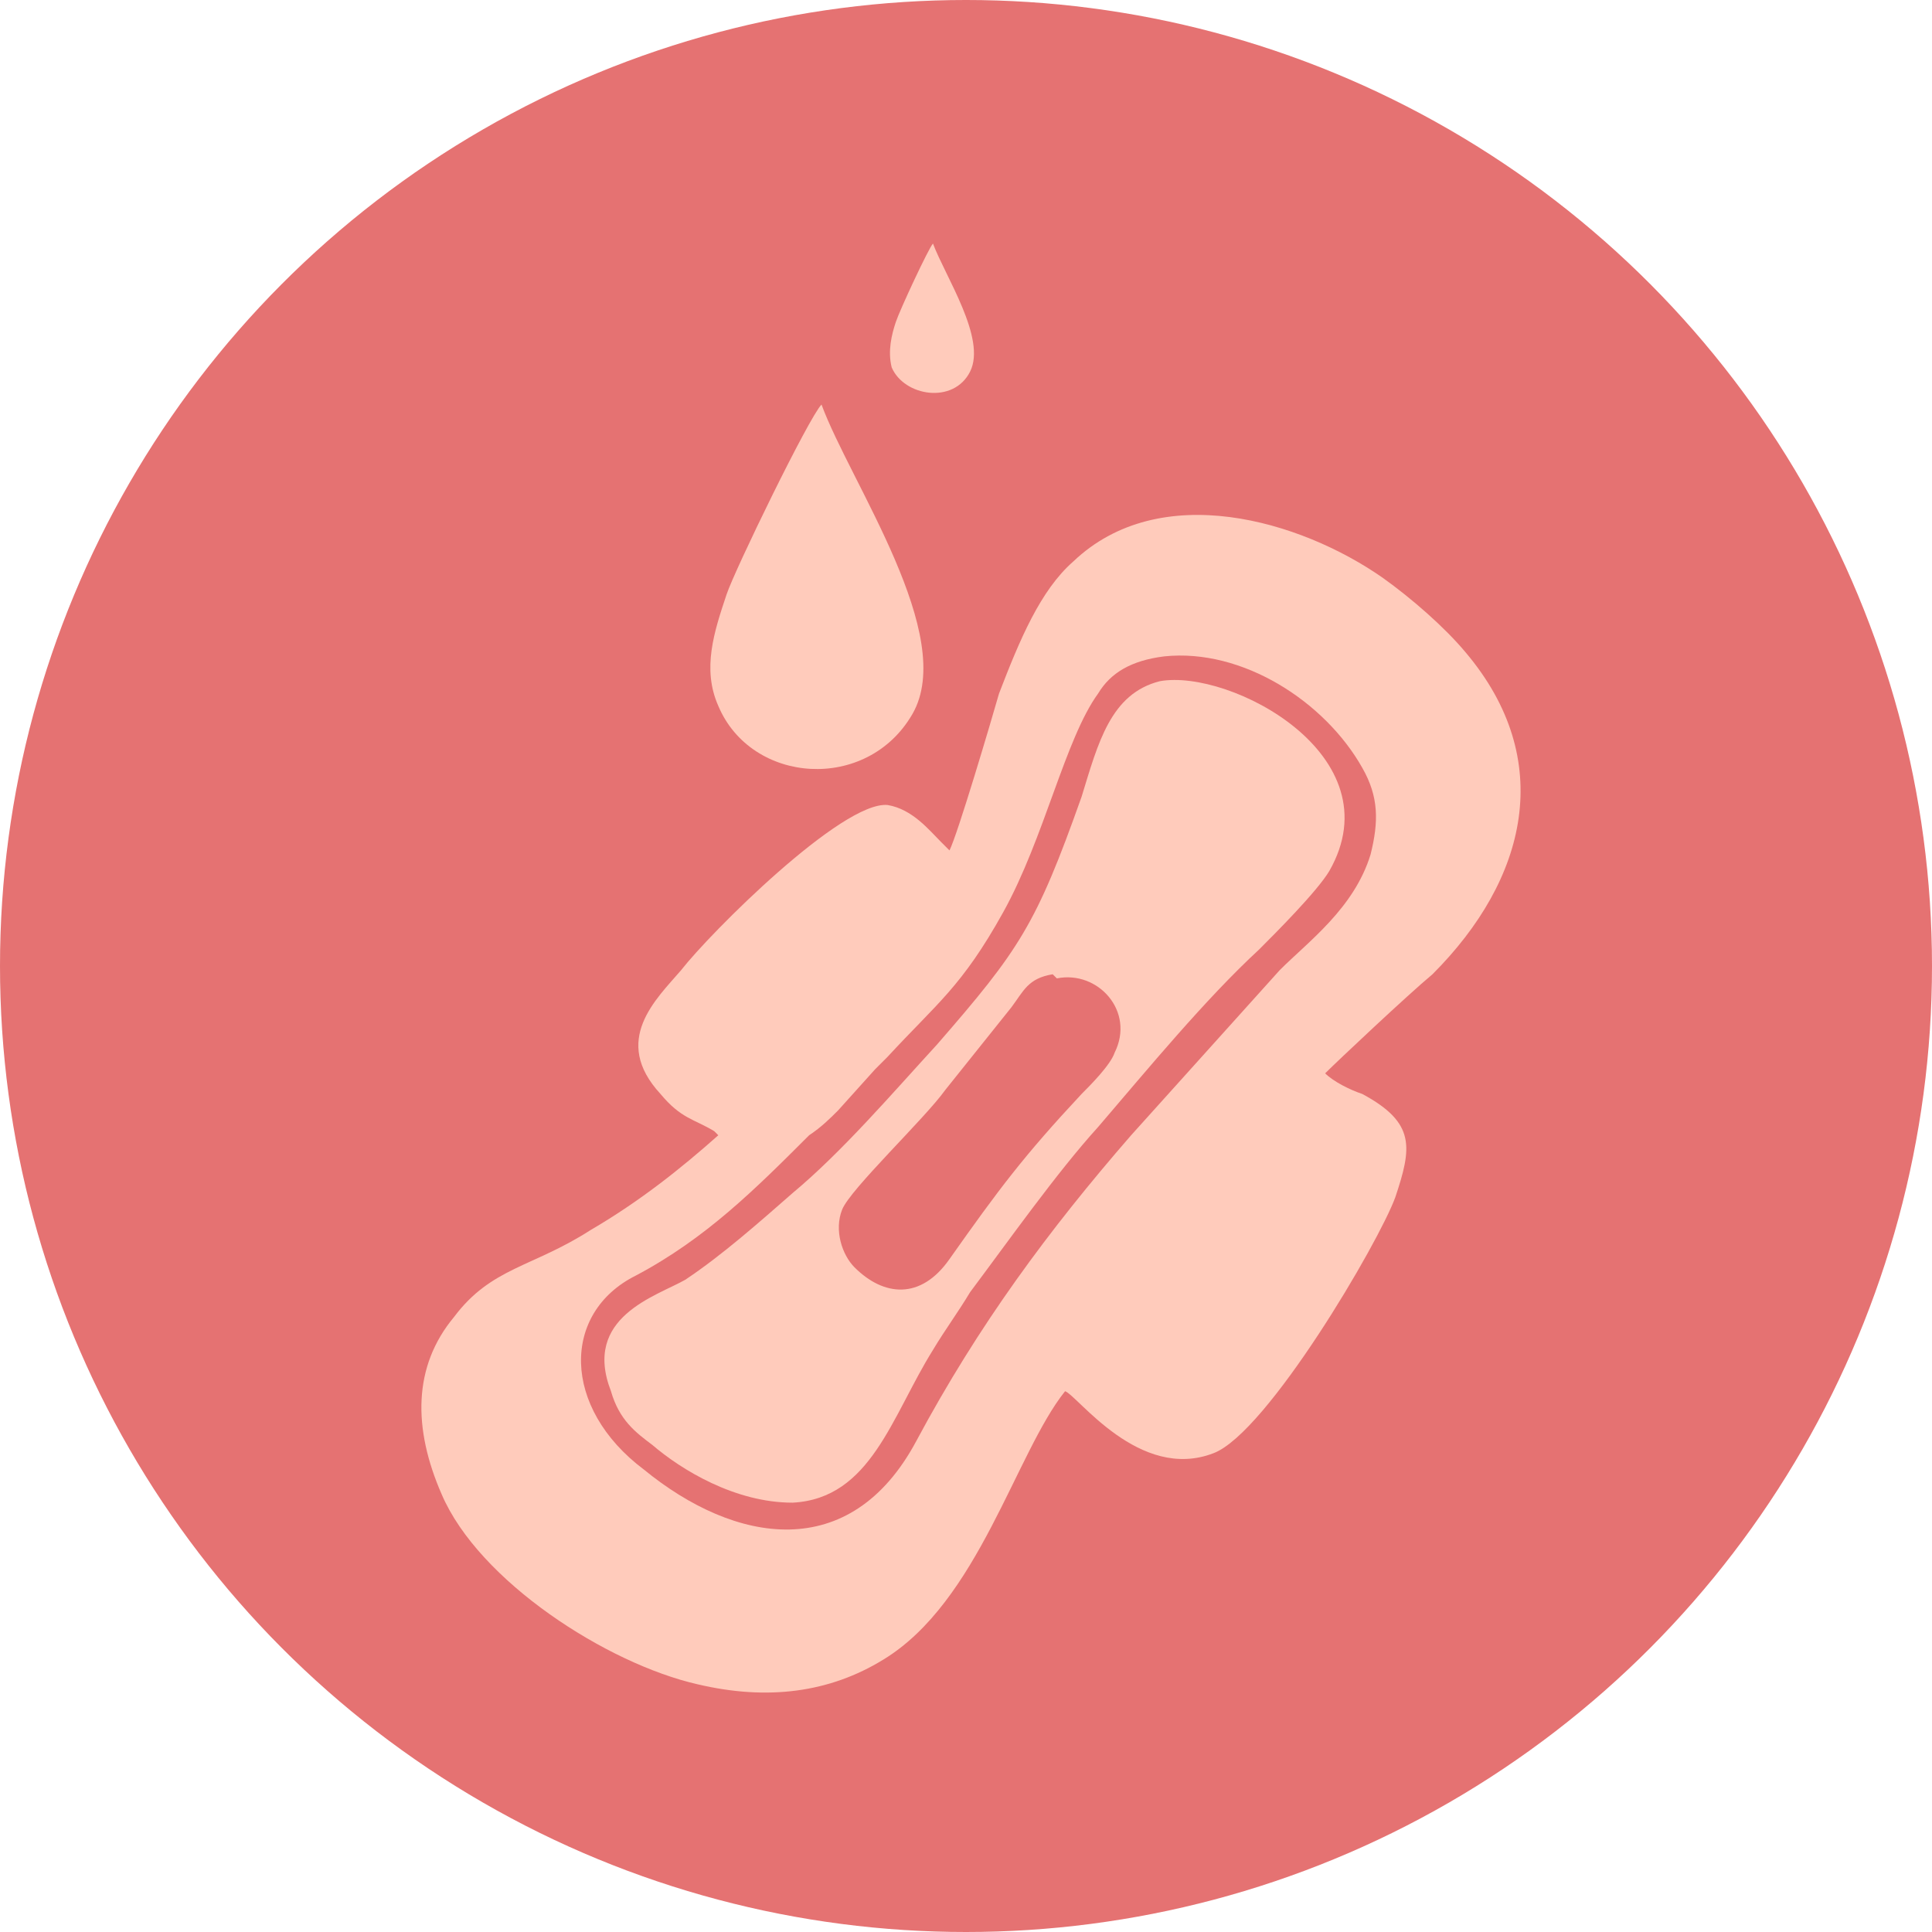
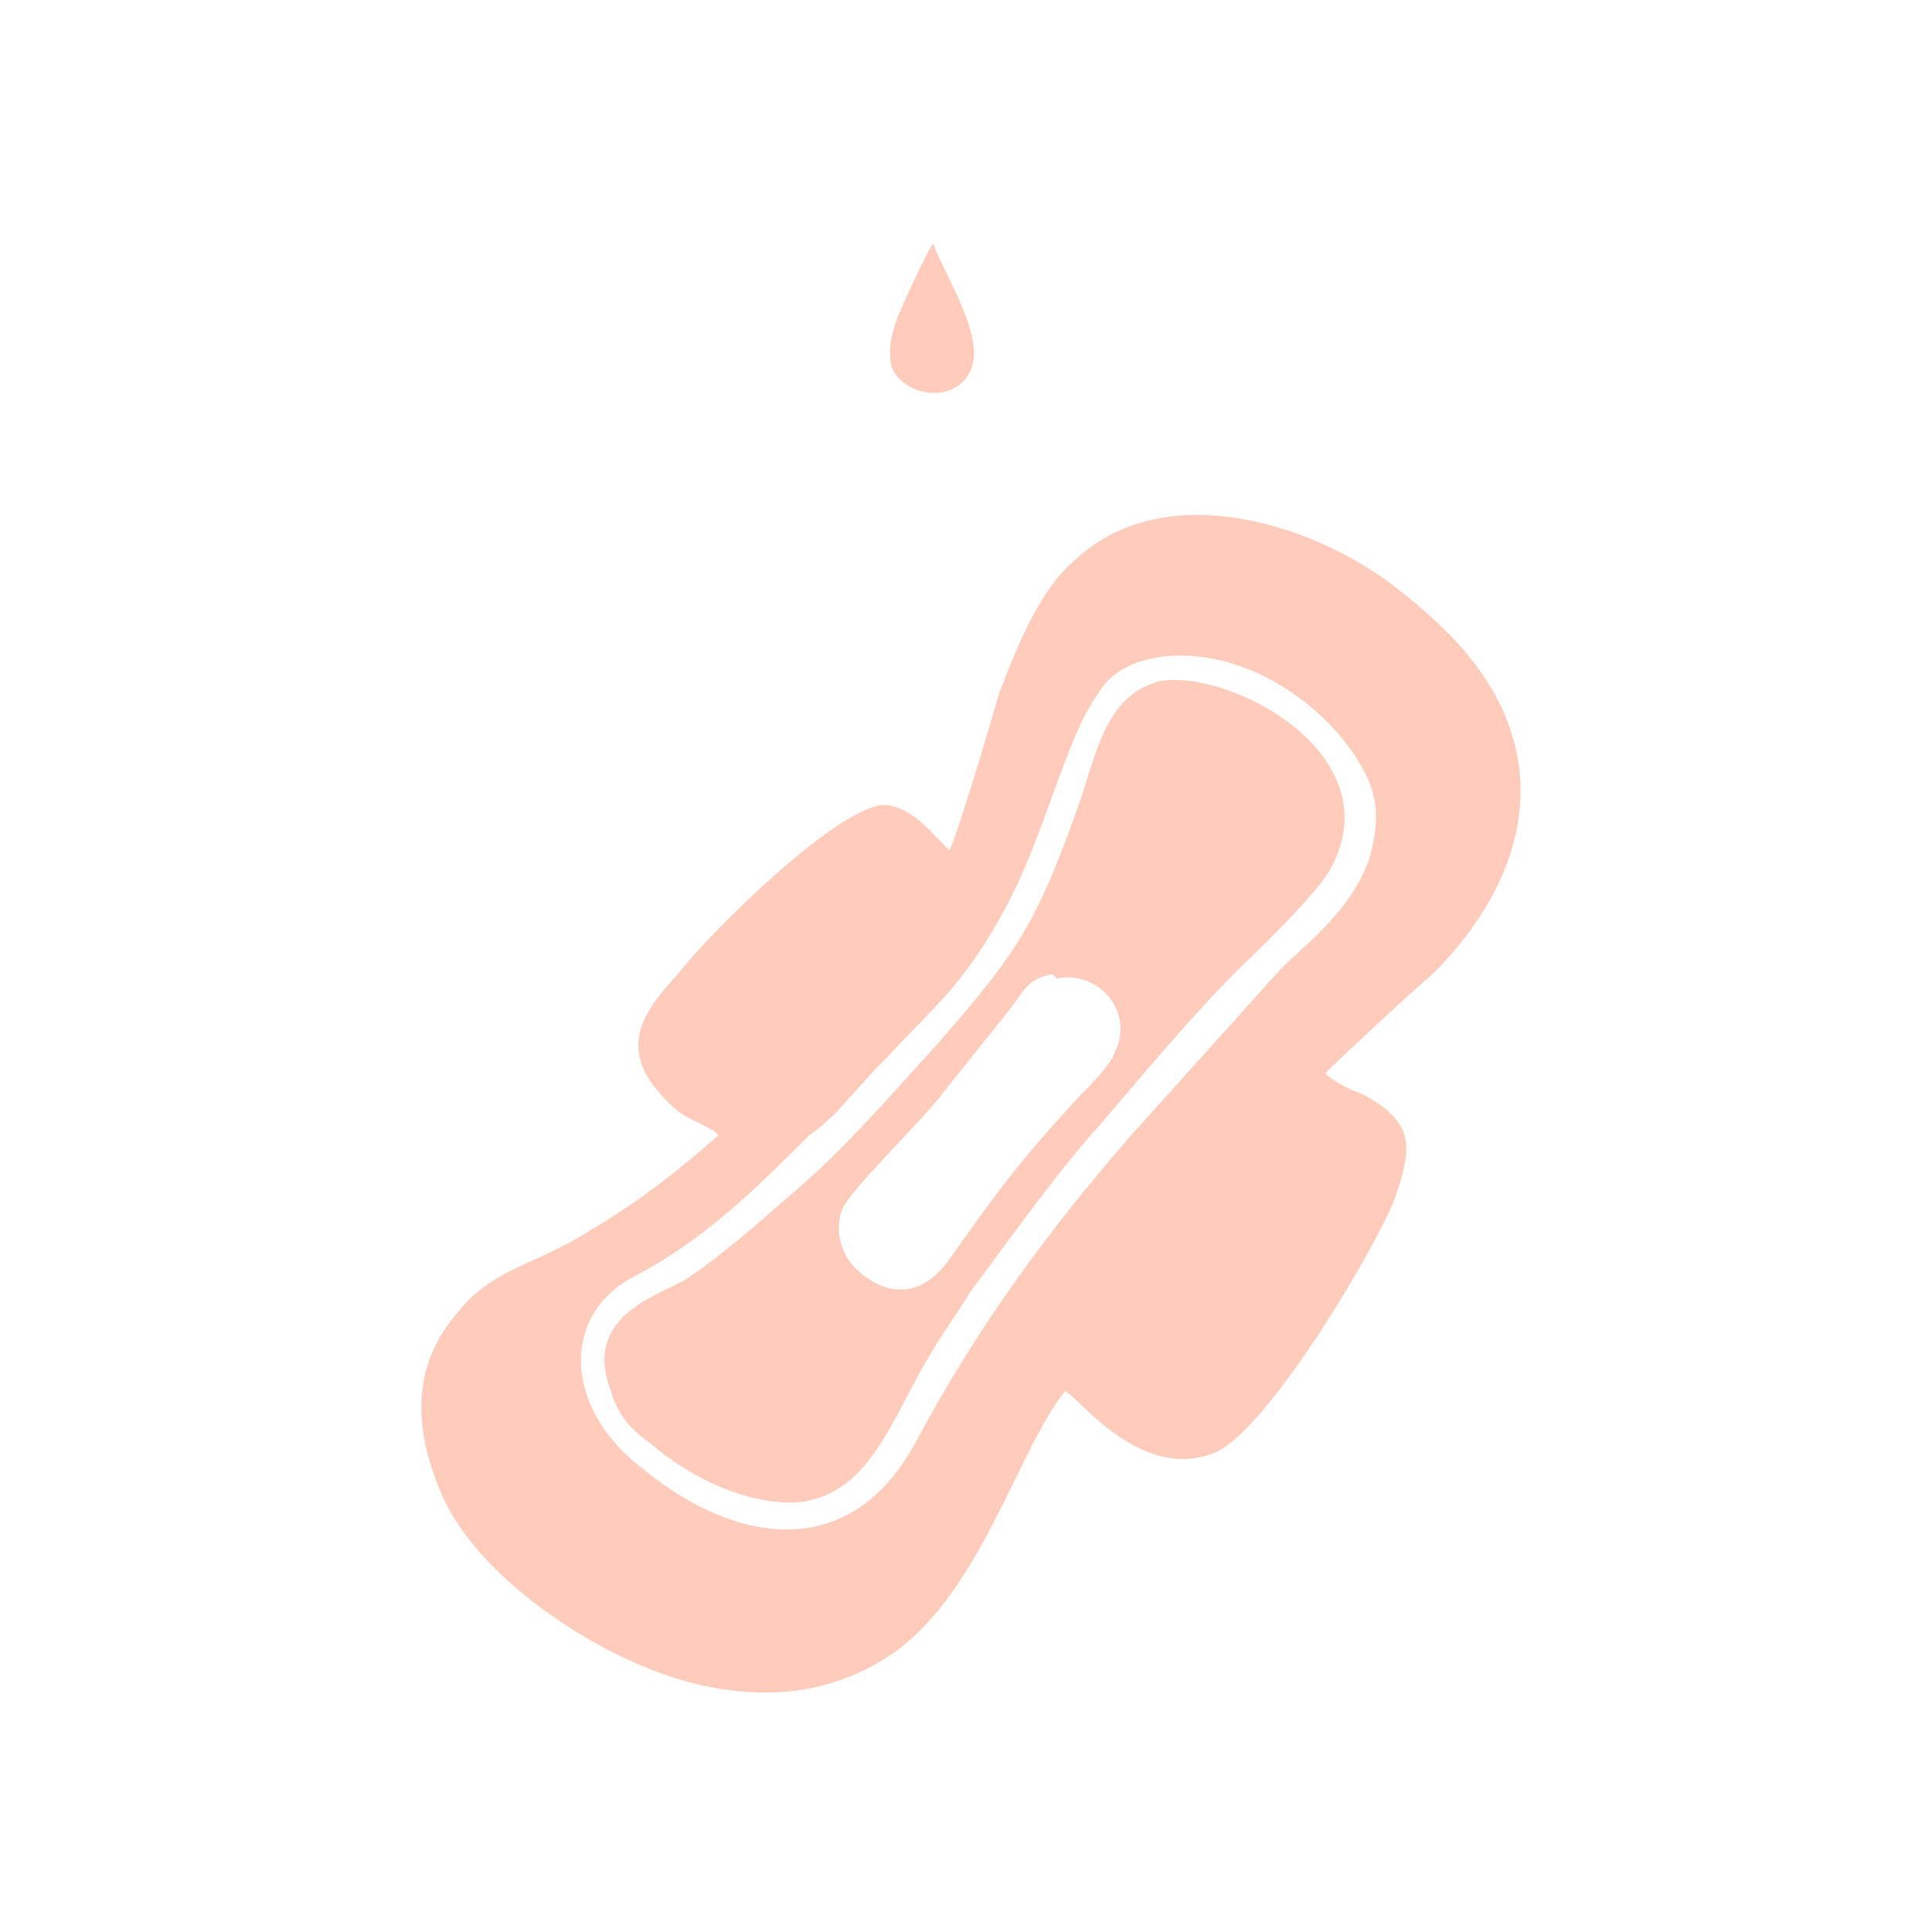
<svg xmlns="http://www.w3.org/2000/svg" xml:space="preserve" width="26.609mm" height="26.609mm" version="1.0" style="shape-rendering:geometricPrecision; text-rendering:geometricPrecision; image-rendering:optimizeQuality; fill-rule:evenodd; clip-rule:evenodd" viewBox="0 0 468 468">
  <defs>
    <style type="text/css">
   
    .fil0 {fill:#E57272}
    .fil1 {fill:#FFCBBB}
   
  </style>
  </defs>
  <g id="Layer_x0020_1">
-     <circle class="fil0" cx="234" cy="234" r="234" />
    <g id="_2580055567376">
      <g>
-         <path class="fil1" d="M199 98c-3,3 -21,40 -23,46 -3,9 -6,18 -2,27 8,19 36,21 47,2 11,-19 -15,-56 -22,-75z" />
        <path class="fil1" d="M226 59c-1,1 -8,16 -9,19 -1,3 -2,7 -1,11 3,7 15,9 19,1 4,-8 -6,-23 -9,-31z" />
      </g>
      <g>
        <path class="fil1" d="M228 204c-3,-3 -7,-8 -13,-9 -11,-1 -43,31 -50,40 -6,7 -17,17 -5,30 5,6 8,6 13,9 1,1 0,0 1,1 -9,8 -19,16 -31,23 -14,9 -24,9 -33,21 -10,12 -10,27 -3,43 9,21 40,41 62,46 17,4 32,2 45,-6 23,-14 32,-50 44,-65 3,1 18,22 36,15 13,-5 40,-51 44,-62 4,-12 5,-18 -8,-25 -3,-1 -7,-3 -9,-5 3,-3 20,-19 26,-24 23,-23 30,-52 8,-78 -5,-6 -13,-13 -20,-18 -20,-14 -54,-24 -75,-4 -8,7 -13,19 -18,32 -2,7 -10,34 -12,38zm54 -45c-8,1 -13,4 -16,9 -8,11 -13,35 -23,53 -10,18 -16,22 -28,35 -1,1 -2,2 -3,3l-9 10c-2,2 -4,4 -7,6 -13,13 -25,25 -42,34 -18,9 -18,32 2,47 22,18 50,23 66,-7 15,-28 32,-51 52,-74l36 -40c7,-7 18,-15 22,-28 2,-8 2,-14 -2,-21 -9,-16 -29,-29 -48,-27z" />
        <path class="fil1" d="M281 165c-12,3 -15,15 -19,28 -11,31 -15,37 -35,60 -11,12 -23,26 -35,36 -8,7 -17,15 -26,21 -7,4 -25,9 -18,27 2,7 6,10 10,13 7,6 20,14 34,14 19,-1 24,-21 34,-37 3,-5 6,-9 9,-14 9,-12 21,-29 31,-40 12,-14 26,-31 39,-43 4,-4 14,-14 17,-19 16,-28 -24,-49 -41,-46zm-26 71c-6,1 -7,4 -10,8l-16 20c-5,7 -23,24 -25,29 -2,5 0,11 3,14 7,7 16,8 23,-2 12,-17 18,-25 32,-40 2,-2 7,-7 8,-10 5,-10 -4,-20 -14,-18z" />
      </g>
    </g>
  </g>
</svg>